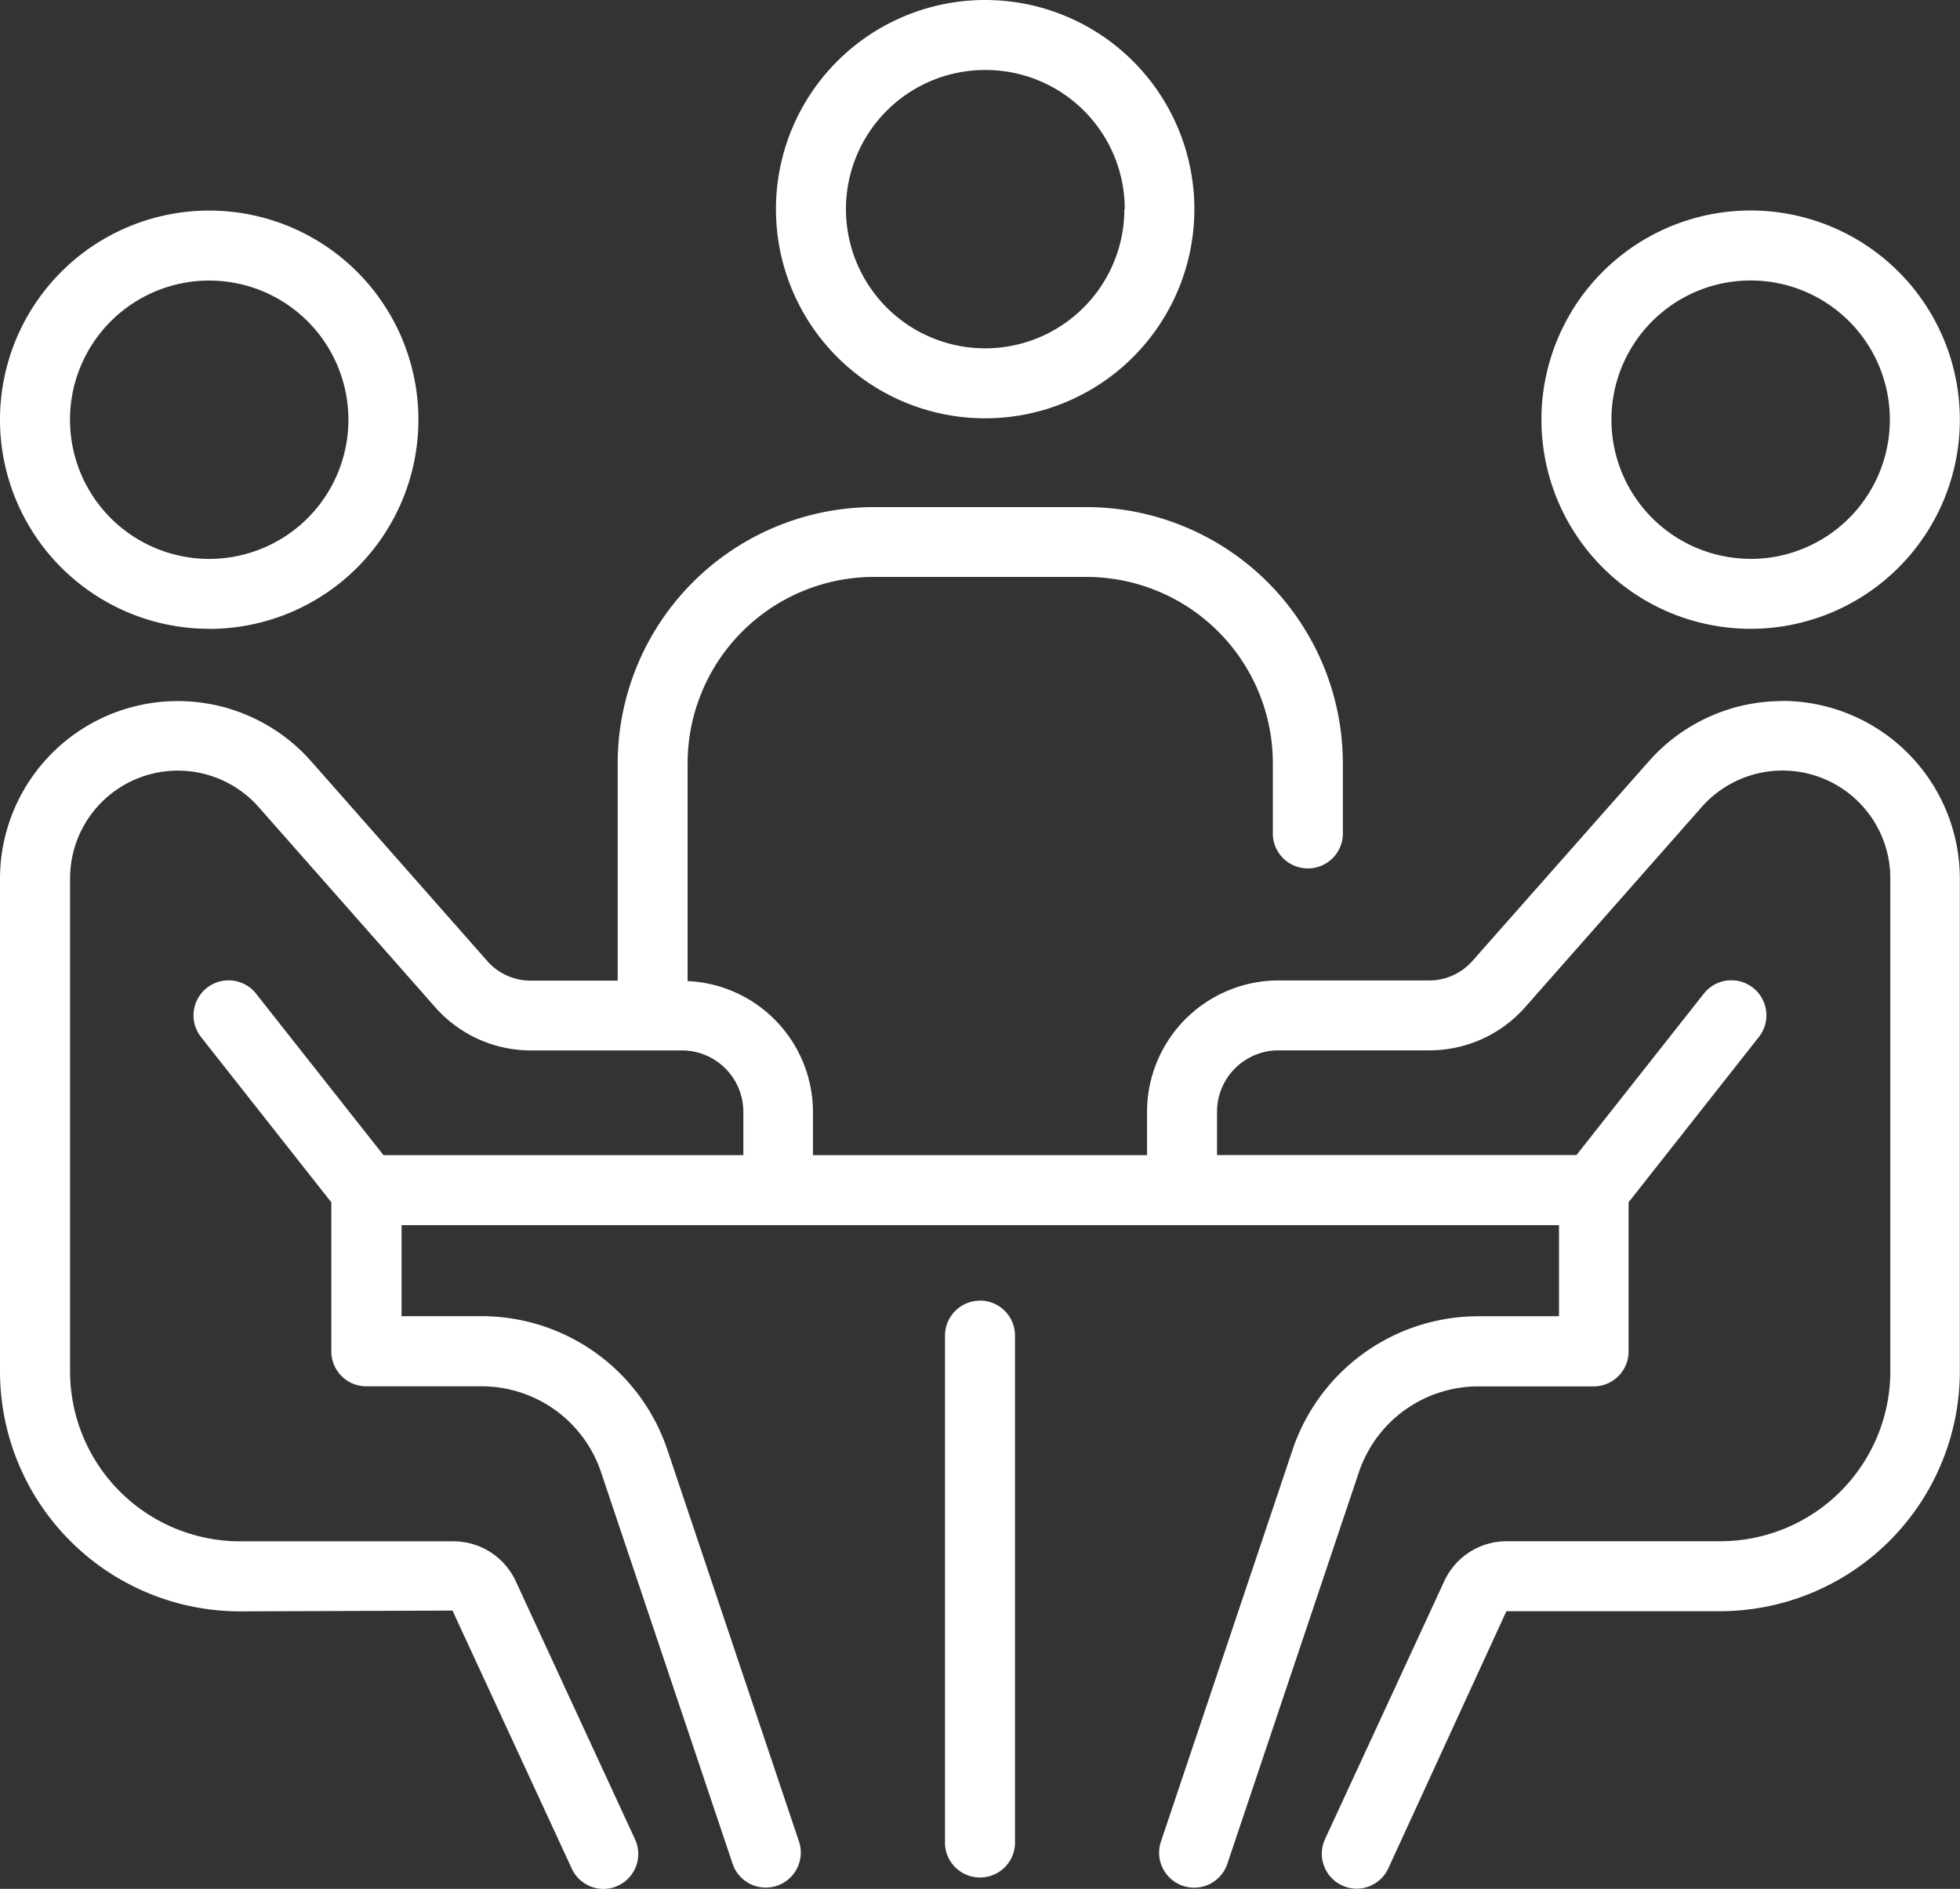
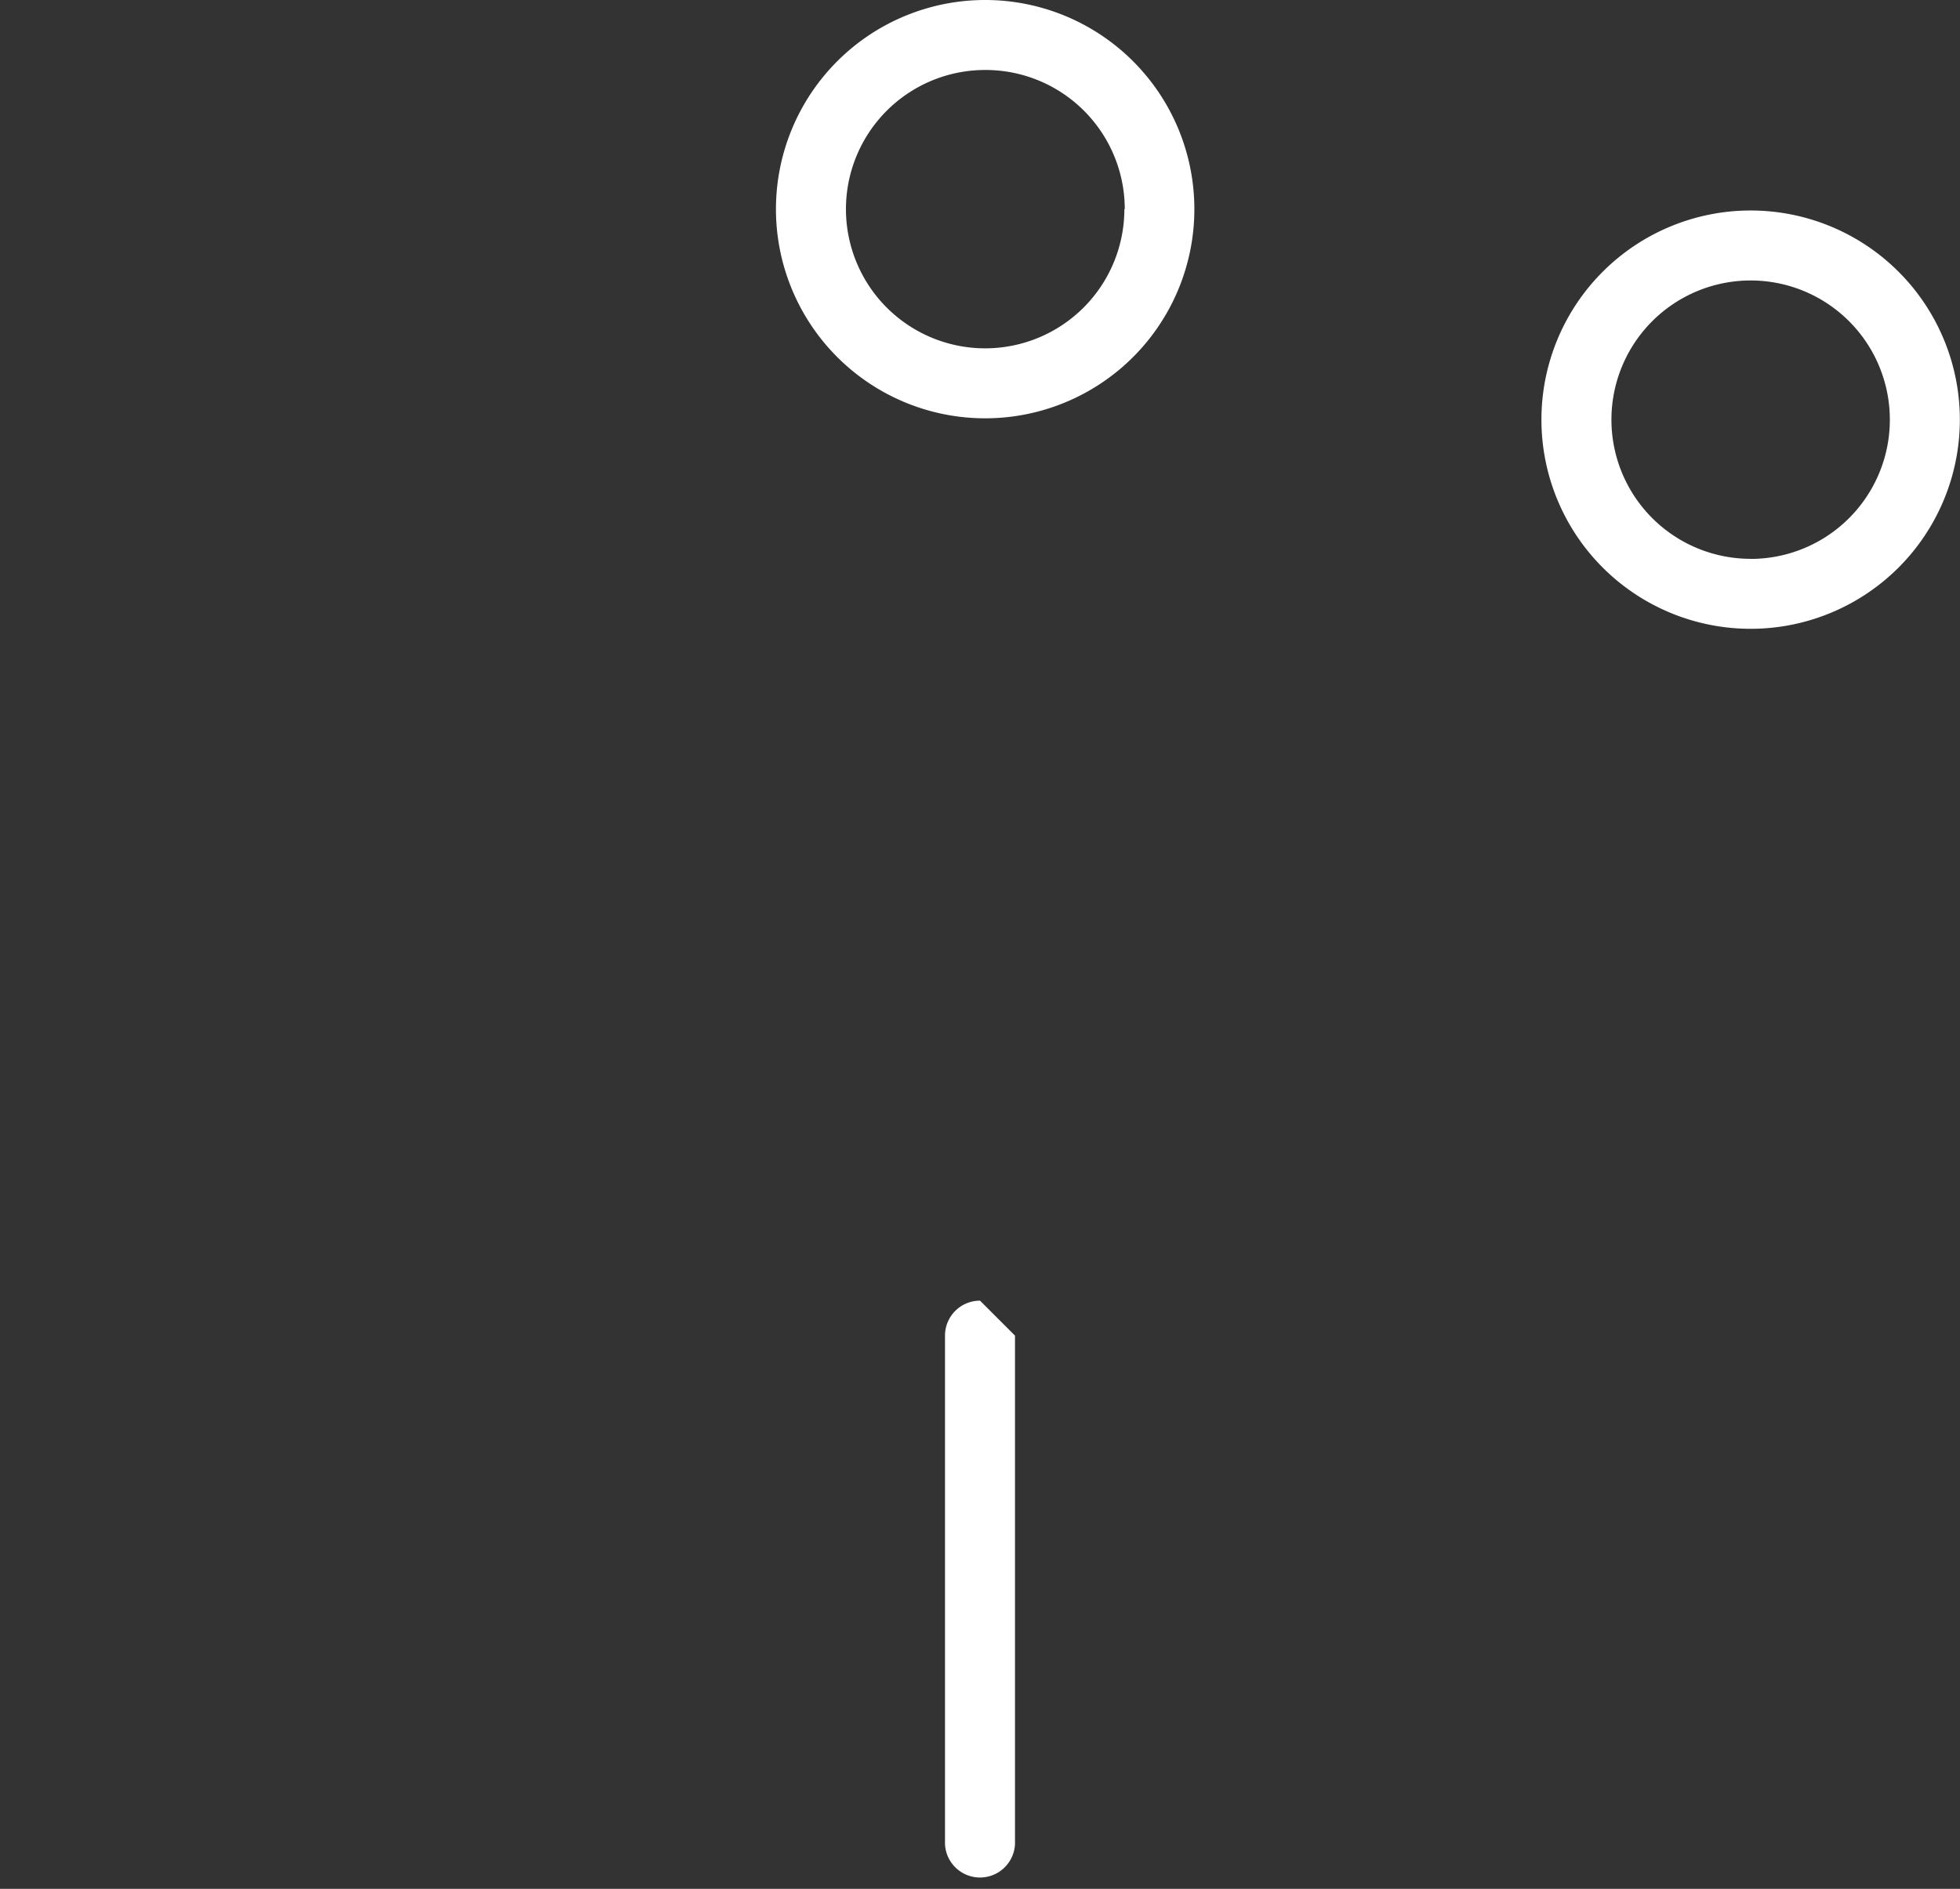
<svg xmlns="http://www.w3.org/2000/svg" width="24.893" height="23.995" viewBox="0 0 24.893 23.995">
  <rect x="0" y="0" width="24.893" height="23.995" fill="#333333" stroke="none" />
  <g id="meeting" transform="translate(-4 -5.011)">
-     <path id="Path_148318" data-name="Path 148318" d="M6.657,16.342A2.657,2.657,0,1,0,4,13.684a2.657,2.657,0,0,0,2.657,2.657Zm0-4.425a1.768,1.768,0,1,1-1.768,1.768,1.768,1.768,0,0,1,1.768-1.768Z" transform="translate(0 -3.342)" fill="#fff" />
    <path id="Path_148319" data-name="Path 148319" d="M50.7,11.027a2.657,2.657,0,1,0,2.657,2.657A2.657,2.657,0,0,0,50.7,11.027Zm0,4.425a1.768,1.768,0,1,1,1.768-1.768A1.768,1.768,0,0,1,50.7,15.453Z" transform="translate(-24.466 -3.342)" fill="#fff" />
-     <path id="Path_148320" data-name="Path 148320" d="M26.635,21.964a2.259,2.259,0,0,0-1.693.764L22.7,25.266a.73.73,0,0,1-.548.247H20.237a1.671,1.671,0,0,0-1.669,1.669v.55H14.325v-.55a1.667,1.667,0,0,0-1.592-1.661V22.753A2.369,2.369,0,0,1,15.1,20.387h2.7a2.369,2.369,0,0,1,2.366,2.366v.871a.445.445,0,1,0,.889,0v-.871A3.259,3.259,0,0,0,17.794,19.5H15.1a3.259,3.259,0,0,0-3.255,3.255v2.76H10.738a.73.73,0,0,1-.548-.247L7.951,22.728A2.258,2.258,0,0,0,4,24.221v6.26a3.05,3.05,0,0,0,3.047,3.047l2.7-.01,1.515,3.278a.444.444,0,0,0,.4.258.439.439,0,0,0,.186-.041.444.444,0,0,0,.217-.59L10.55,33.144a.872.872,0,0,0-.79-.506H7.047a2.16,2.16,0,0,1-2.157-2.157v-6.26a1.369,1.369,0,0,1,2.4-.905l2.238,2.538a1.619,1.619,0,0,0,1.215.548h1.918a.781.781,0,0,1,.78.78v.55H8.87l-1.617-2.05a.444.444,0,1,0-.7.55l1.655,2.1v1.892a.444.444,0,0,0,.445.445h1.462a1.6,1.6,0,0,1,1.519,1.092l1.676,4.99a.445.445,0,0,0,.843-.283l-1.676-4.99a2.489,2.489,0,0,0-2.362-1.7H9.1V28.622h14.7v1.157H22.777a2.489,2.489,0,0,0-2.362,1.7l-1.676,4.99a.445.445,0,0,0,.843.283l1.676-4.99a1.6,1.6,0,0,1,1.519-1.092h1.462a.444.444,0,0,0,.445-.445V28.331l1.655-2.1a.444.444,0,0,0-.7-.55l-1.617,2.05H19.457v-.55a.781.781,0,0,1,.78-.78h1.918a1.619,1.619,0,0,0,1.215-.548l2.238-2.538a1.369,1.369,0,0,1,2.4.905v6.26a2.16,2.16,0,0,1-2.157,2.157H23.134a.872.872,0,0,0-.79.505l-1.515,3.278a.444.444,0,0,0,.217.59.439.439,0,0,0,.186.041.444.444,0,0,0,.4-.258l1.5-3.267h2.713a3.05,3.05,0,0,0,3.046-3.047v-6.26a2.26,2.26,0,0,0-2.258-2.257Z" transform="translate(0 -8.047)" fill="#fff" />
-     <path id="Path_148321" data-name="Path 148321" d="M31.445,42.182a.444.444,0,0,0-.445.445v6.459a.445.445,0,0,0,.889,0V42.626a.444.444,0,0,0-.445-.445Z" transform="translate(-14.998 -20.648)" fill="#fff" />
+     <path id="Path_148321" data-name="Path 148321" d="M31.445,42.182a.444.444,0,0,0-.445.445v6.459a.445.445,0,0,0,.889,0V42.626Z" transform="translate(-14.998 -20.648)" fill="#fff" />
    <path id="Path_148322" data-name="Path 148322" d="M26.17,7.668a2.657,2.657,0,1,0,2.657-2.657A2.657,2.657,0,0,0,26.17,7.668Zm4.425,0A1.768,1.768,0,1,1,28.827,5.9,1.768,1.768,0,0,1,30.6,7.668Z" transform="translate(-12.315 0)" fill="#fff" />
  </g>
</svg>